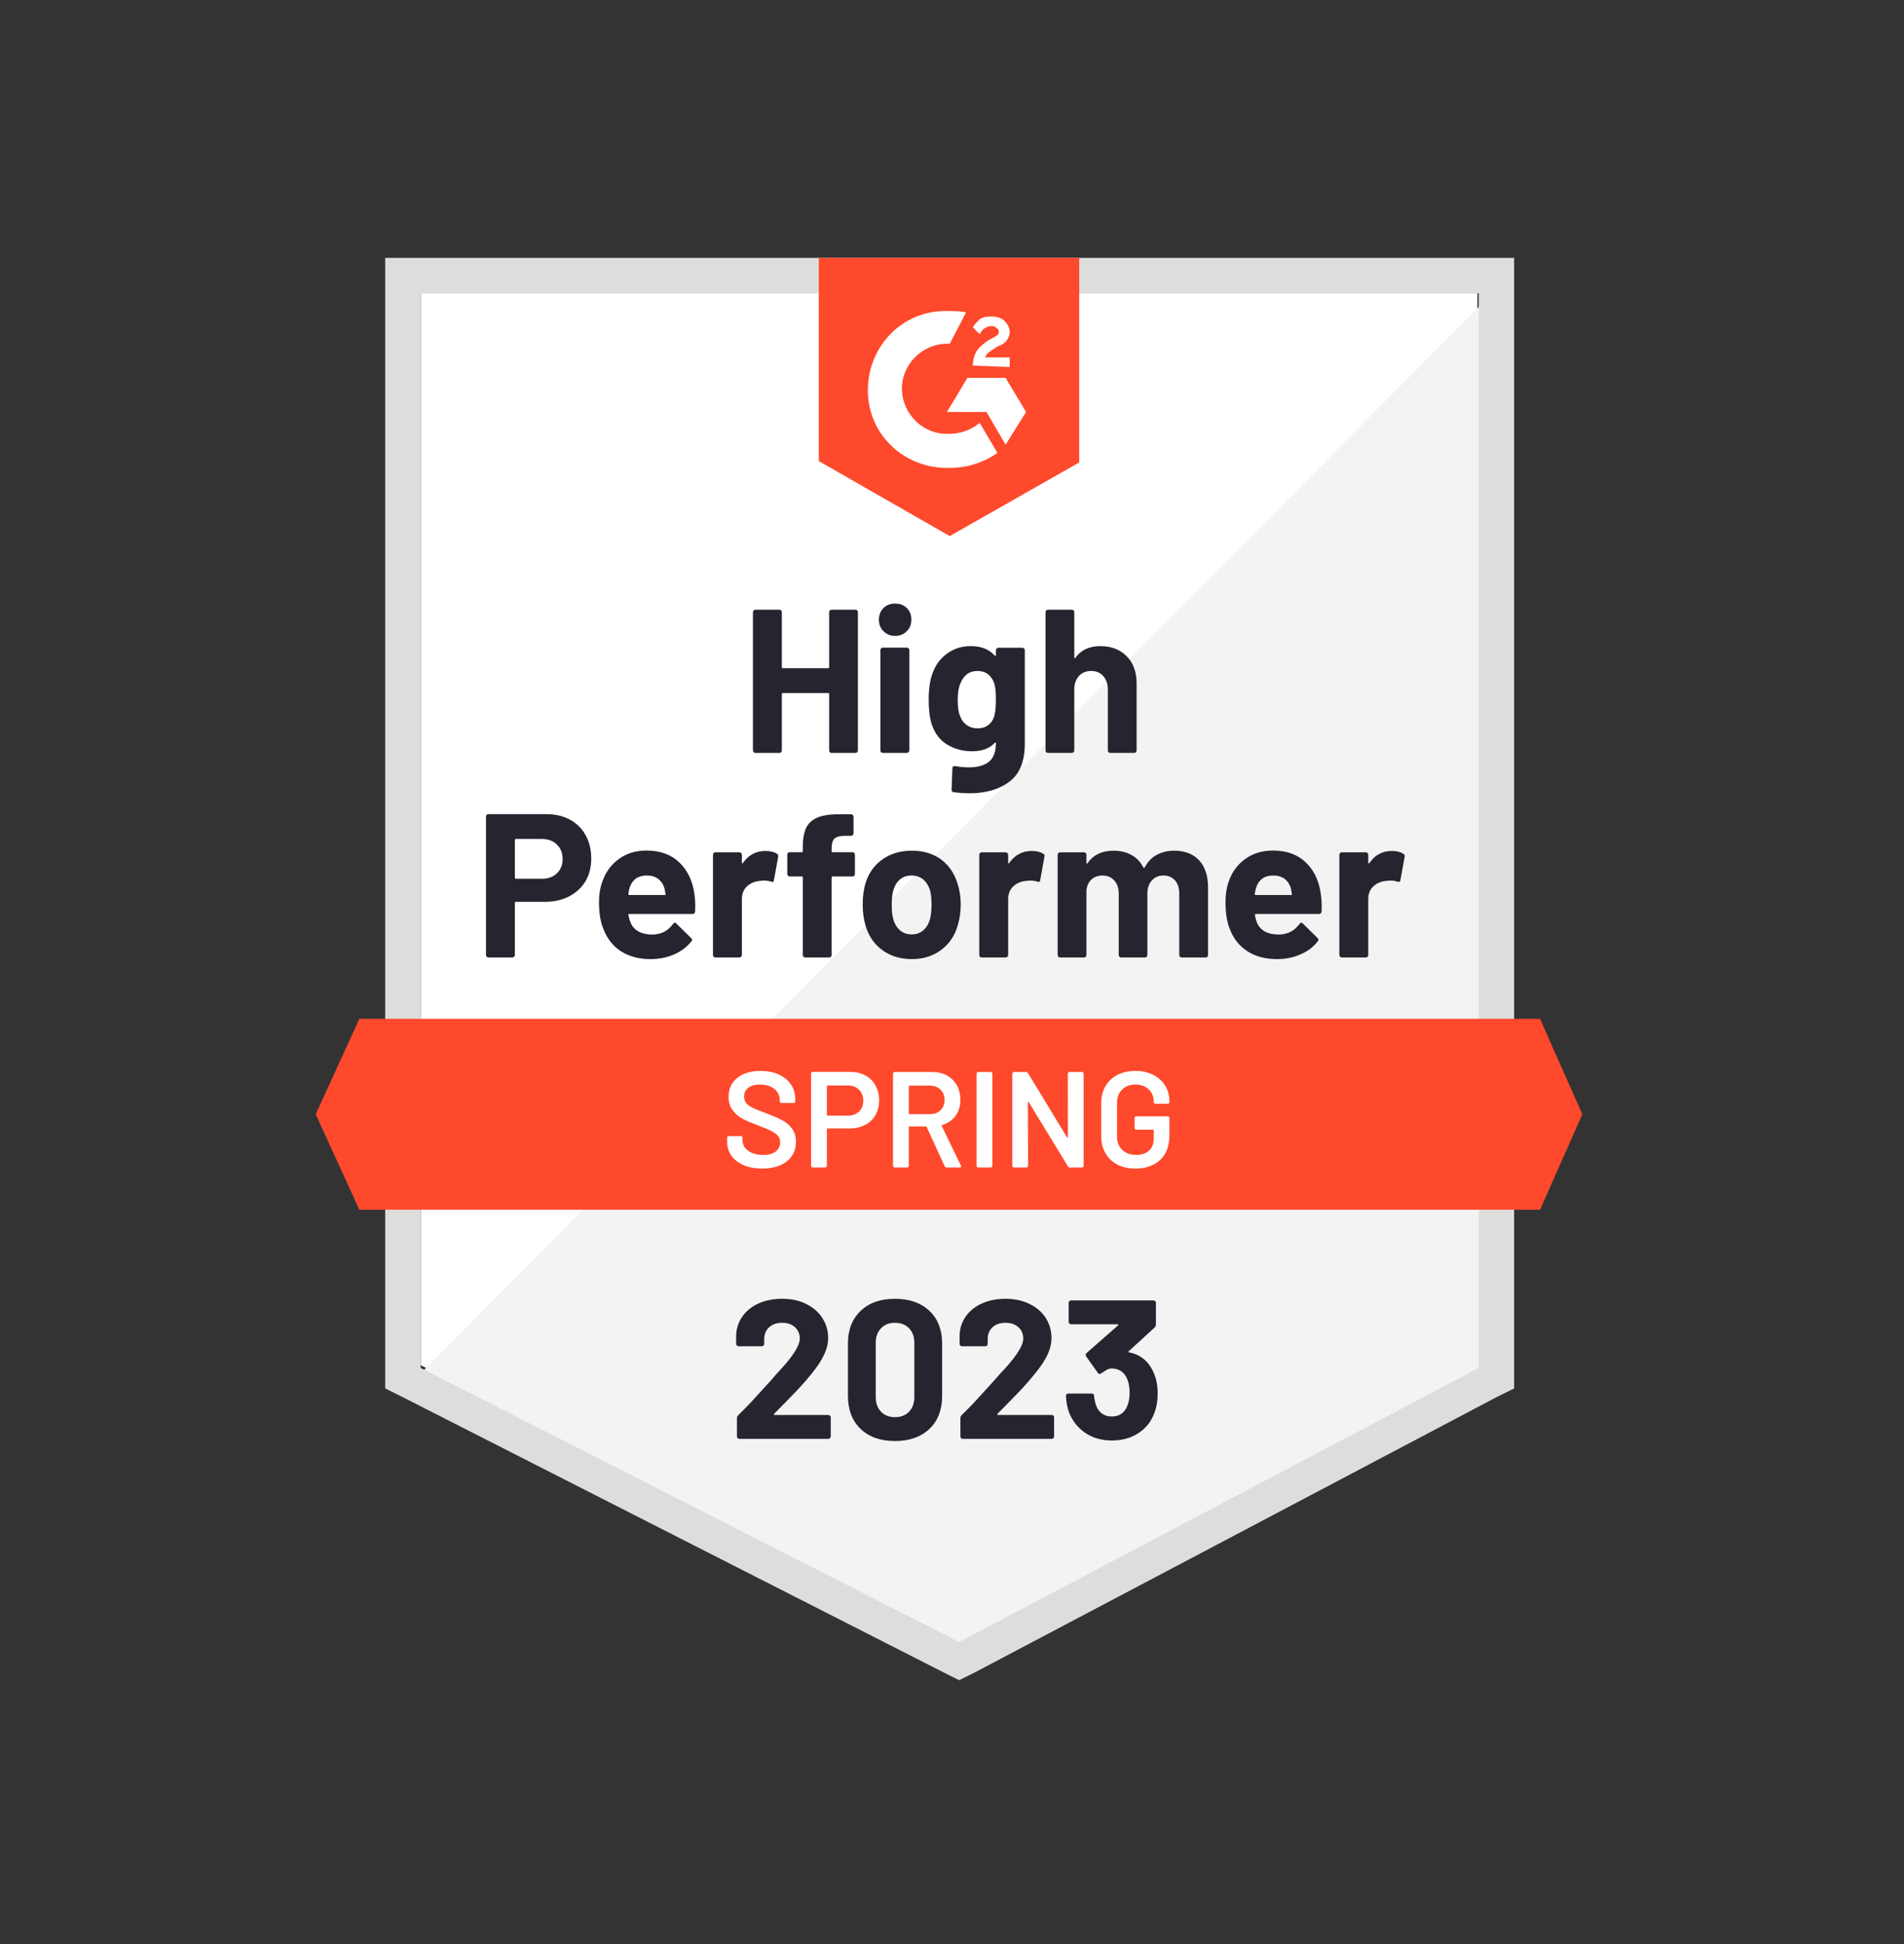
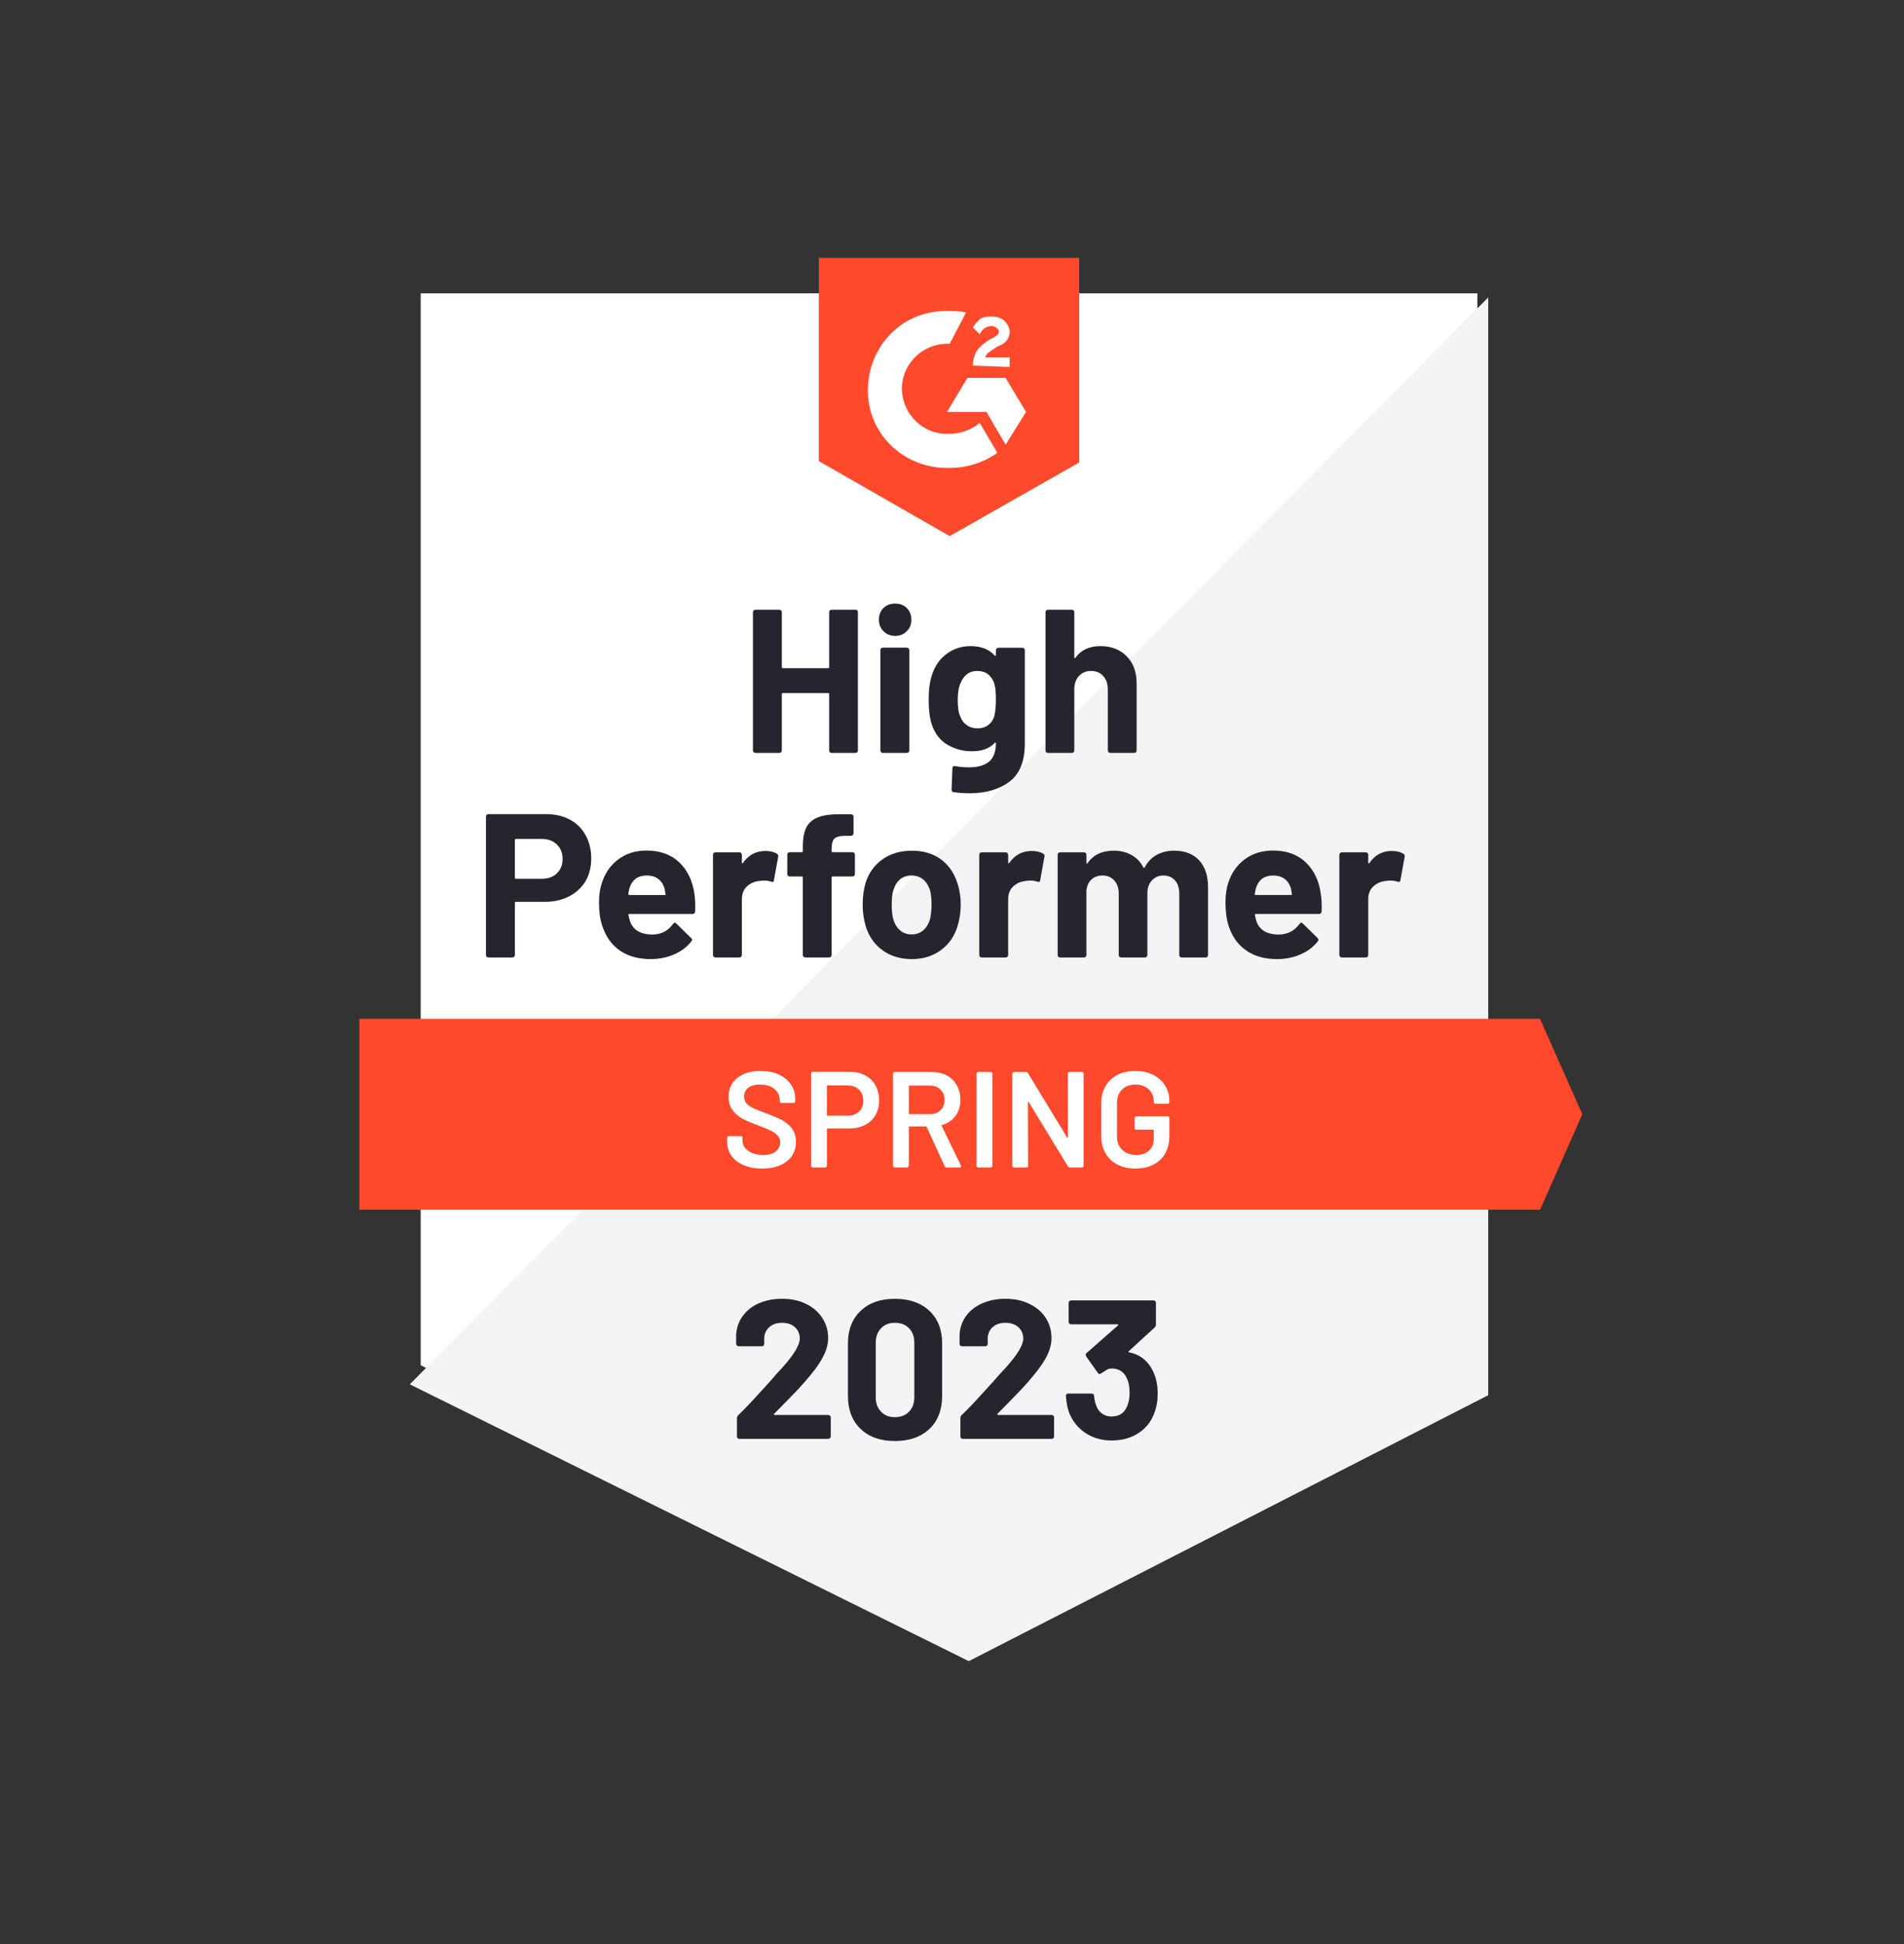
<svg xmlns="http://www.w3.org/2000/svg" width="96" height="98" viewBox="0 0 96 98" fill="none">
  <rect x="0" y="0" width="96" height="98" fill="#333333" stroke="none" />
  <path d="M21.212 68.82L48.366 82.638L74.489 68.82V14.787H21.212V68.82Z" fill="white" />
  <path d="M75.037 14.994L20.661 69.783L48.846 83.738L75.037 70.332V14.994Z" fill="#F2F3F2" />
-   <path d="M19.422 32.798V69.989L20.384 70.47L47.538 84.287L48.363 84.7L49.188 84.287L75.379 70.47L76.342 69.989V13H19.422V32.798ZM21.209 68.958V14.787H74.555V68.958L48.363 82.775L21.209 68.958Z" fill="#DCDEDC" />
-   <path d="M47.884 15.681C48.159 15.681 48.434 15.681 48.709 15.75L47.884 17.331C46.647 17.262 45.547 18.224 45.478 19.462C45.409 20.699 46.372 21.799 47.609 21.868H47.884C48.434 21.868 48.984 21.662 49.396 21.318L50.29 22.83C49.602 23.312 48.778 23.587 47.884 23.587C45.684 23.655 43.828 22.006 43.759 19.806C43.691 17.606 45.34 15.75 47.54 15.681H47.884ZM50.702 19.049L51.734 20.768L50.702 22.418L49.74 20.768H47.746L48.778 19.049H50.702ZM49.053 18.431C49.053 18.156 49.121 17.881 49.259 17.675C49.396 17.468 49.671 17.262 49.877 17.125L50.015 17.056C50.29 16.918 50.359 16.85 50.359 16.712C50.359 16.575 50.153 16.437 50.015 16.437C49.74 16.437 49.534 16.575 49.396 16.85L49.053 16.506C49.121 16.369 49.259 16.231 49.396 16.093C49.602 15.956 49.809 15.956 50.015 15.956C50.221 15.956 50.496 16.025 50.634 16.162C50.771 16.3 50.909 16.506 50.909 16.712C50.909 17.056 50.702 17.331 50.29 17.468L50.084 17.606C49.877 17.743 49.74 17.812 49.671 18.018H50.909V18.5L49.053 18.431ZM47.884 27.024L54.415 23.312V13H41.285V23.243L47.884 27.024ZM77.65 51.359H18.118L15.918 56.171L18.118 60.983H77.65L79.781 56.171L77.65 51.359Z" fill="#FF492C" />
+   <path d="M47.884 15.681C48.159 15.681 48.434 15.681 48.709 15.75L47.884 17.331C46.647 17.262 45.547 18.224 45.478 19.462C45.409 20.699 46.372 21.799 47.609 21.868H47.884C48.434 21.868 48.984 21.662 49.396 21.318L50.29 22.83C49.602 23.312 48.778 23.587 47.884 23.587C45.684 23.655 43.828 22.006 43.759 19.806C43.691 17.606 45.34 15.75 47.54 15.681H47.884ZM50.702 19.049L51.734 20.768L50.702 22.418L49.74 20.768H47.746L48.778 19.049H50.702ZM49.053 18.431C49.053 18.156 49.121 17.881 49.259 17.675C49.396 17.468 49.671 17.262 49.877 17.125L50.015 17.056C50.29 16.918 50.359 16.85 50.359 16.712C50.359 16.575 50.153 16.437 50.015 16.437C49.74 16.437 49.534 16.575 49.396 16.85L49.053 16.506C49.121 16.369 49.259 16.231 49.396 16.093C49.602 15.956 49.809 15.956 50.015 15.956C50.221 15.956 50.496 16.025 50.634 16.162C50.771 16.3 50.909 16.506 50.909 16.712C50.909 17.056 50.702 17.331 50.29 17.468L50.084 17.606C49.877 17.743 49.74 17.812 49.671 18.018H50.909V18.5L49.053 18.431ZM47.884 27.024L54.415 23.312V13H41.285V23.243L47.884 27.024ZM77.65 51.359H18.118L18.118 60.983H77.65L79.781 56.171L77.65 51.359Z" fill="#FF492C" />
  <path d="M27.535 41.041C27.988 41.041 28.387 41.132 28.731 41.316C29.074 41.499 29.34 41.763 29.528 42.106C29.716 42.445 29.81 42.835 29.81 43.275C29.81 43.71 29.714 44.093 29.521 44.423C29.324 44.748 29.049 45.003 28.696 45.186C28.343 45.369 27.936 45.461 27.473 45.461H26.008C25.976 45.461 25.96 45.479 25.96 45.516V48.142C25.96 48.179 25.947 48.208 25.919 48.231C25.896 48.254 25.866 48.266 25.83 48.266H24.627C24.59 48.266 24.56 48.254 24.537 48.231C24.514 48.208 24.503 48.179 24.503 48.142V41.164C24.503 41.128 24.514 41.098 24.537 41.075C24.56 41.052 24.59 41.041 24.627 41.041H27.535ZM27.315 44.299C27.635 44.299 27.89 44.208 28.078 44.024C28.27 43.841 28.366 43.602 28.366 43.309C28.366 43.002 28.27 42.757 28.078 42.574C27.89 42.386 27.635 42.292 27.315 42.292H26.008C25.976 42.292 25.96 42.31 25.96 42.347V44.244C25.96 44.281 25.976 44.299 26.008 44.299H27.315ZM35.014 45.069C35.051 45.33 35.062 45.621 35.048 45.942C35.044 46.029 35 46.073 34.918 46.073H31.735C31.694 46.073 31.677 46.089 31.687 46.121C31.71 46.258 31.748 46.396 31.803 46.533C31.982 46.918 32.347 47.111 32.897 47.111C33.337 47.106 33.682 46.928 33.935 46.575C33.967 46.533 33.999 46.513 34.031 46.513C34.049 46.513 34.072 46.526 34.1 46.554L34.842 47.283C34.879 47.319 34.897 47.351 34.897 47.379C34.897 47.393 34.883 47.42 34.856 47.461C34.627 47.745 34.336 47.963 33.983 48.114C33.621 48.27 33.227 48.348 32.8 48.348C32.214 48.348 31.714 48.215 31.302 47.95C30.894 47.679 30.601 47.303 30.422 46.822C30.275 46.478 30.202 46.029 30.202 45.475C30.202 45.094 30.255 44.76 30.36 44.471C30.52 43.985 30.798 43.598 31.192 43.309C31.586 43.02 32.053 42.876 32.594 42.876C33.282 42.876 33.834 43.075 34.251 43.474C34.668 43.873 34.922 44.405 35.014 45.069ZM32.608 44.134C32.172 44.134 31.886 44.336 31.748 44.739C31.721 44.831 31.698 44.941 31.68 45.069C31.68 45.101 31.698 45.117 31.735 45.117H33.515C33.556 45.117 33.57 45.101 33.556 45.069C33.52 44.872 33.502 44.776 33.502 44.78C33.442 44.574 33.334 44.414 33.178 44.299C33.027 44.189 32.837 44.134 32.608 44.134ZM38.589 42.897C38.836 42.897 39.033 42.945 39.18 43.041C39.23 43.069 39.248 43.119 39.235 43.192L39.022 44.368C39.017 44.45 38.969 44.476 38.877 44.444C38.772 44.407 38.653 44.389 38.52 44.389C38.465 44.389 38.387 44.395 38.286 44.409C38.043 44.432 37.835 44.524 37.66 44.684C37.491 44.844 37.406 45.06 37.406 45.33V48.142C37.406 48.179 37.392 48.208 37.365 48.231C37.342 48.254 37.315 48.266 37.282 48.266H36.072C36.041 48.266 36.011 48.254 35.983 48.231C35.96 48.208 35.949 48.179 35.949 48.142V43.089C35.949 43.057 35.96 43.027 35.983 43C36.011 42.977 36.041 42.965 36.072 42.965H37.282C37.315 42.965 37.342 42.977 37.365 43C37.392 43.027 37.406 43.057 37.406 43.089V43.481C37.406 43.499 37.413 43.513 37.427 43.522C37.436 43.532 37.445 43.527 37.454 43.509C37.738 43.101 38.117 42.897 38.589 42.897ZM42.981 42.959C43.018 42.959 43.048 42.97 43.071 42.993C43.094 43.016 43.105 43.046 43.105 43.082V44.059C43.105 44.095 43.094 44.125 43.071 44.148C43.048 44.171 43.018 44.182 42.981 44.182H41.984C41.948 44.182 41.929 44.198 41.929 44.23V48.142C41.929 48.179 41.918 48.208 41.895 48.231C41.872 48.254 41.843 48.266 41.806 48.266H40.603C40.566 48.266 40.536 48.254 40.513 48.231C40.49 48.208 40.479 48.179 40.479 48.142V44.23C40.479 44.198 40.461 44.182 40.424 44.182H39.819C39.782 44.182 39.753 44.171 39.73 44.148C39.707 44.125 39.695 44.095 39.695 44.059V43.082C39.695 43.046 39.707 43.016 39.73 42.993C39.753 42.97 39.782 42.959 39.819 42.959H40.424C40.461 42.959 40.479 42.94 40.479 42.904V42.677C40.479 42.251 40.543 41.918 40.672 41.68C40.804 41.446 41.015 41.279 41.304 41.178C41.597 41.077 42.003 41.034 42.521 41.048H42.913C42.945 41.048 42.972 41.059 42.995 41.082C43.023 41.109 43.036 41.139 43.036 41.171V42.003C43.036 42.04 43.023 42.069 42.995 42.093C42.972 42.12 42.945 42.134 42.913 42.134H42.569C42.331 42.138 42.163 42.186 42.067 42.278C41.975 42.374 41.929 42.546 41.929 42.794V42.904C41.929 42.94 41.948 42.959 41.984 42.959H42.981ZM45.972 48.348C45.394 48.348 44.899 48.197 44.487 47.895C44.074 47.592 43.792 47.179 43.641 46.657C43.545 46.336 43.497 45.986 43.497 45.605C43.497 45.202 43.545 44.838 43.641 44.512C43.802 44.004 44.088 43.605 44.501 43.316C44.913 43.027 45.408 42.883 45.985 42.883C46.544 42.883 47.026 43.025 47.429 43.309C47.823 43.598 48.103 43.997 48.268 44.505C48.382 44.849 48.44 45.209 48.44 45.585C48.44 45.956 48.392 46.304 48.295 46.63C48.144 47.166 47.862 47.585 47.45 47.888C47.042 48.195 46.549 48.348 45.972 48.348ZM45.972 47.104C46.196 47.104 46.389 47.035 46.549 46.898C46.709 46.76 46.824 46.57 46.893 46.327C46.943 46.107 46.968 45.867 46.968 45.605C46.968 45.317 46.943 45.074 46.893 44.877C46.815 44.643 46.698 44.459 46.542 44.327C46.382 44.198 46.187 44.134 45.958 44.134C45.729 44.134 45.536 44.198 45.38 44.327C45.225 44.459 45.112 44.643 45.044 44.877C44.989 45.037 44.961 45.28 44.961 45.605C44.961 45.917 44.986 46.157 45.037 46.327C45.105 46.57 45.22 46.76 45.38 46.898C45.541 47.035 45.738 47.104 45.972 47.104ZM52.014 42.897C52.262 42.897 52.459 42.945 52.605 43.041C52.66 43.069 52.679 43.119 52.66 43.192L52.447 44.368C52.443 44.45 52.395 44.476 52.303 44.444C52.198 44.407 52.078 44.389 51.946 44.389C51.891 44.389 51.815 44.395 51.719 44.409C51.471 44.432 51.26 44.524 51.086 44.684C50.917 44.844 50.832 45.06 50.832 45.33V48.142C50.832 48.179 50.818 48.208 50.791 48.231C50.768 48.254 50.738 48.266 50.701 48.266H49.498C49.466 48.266 49.436 48.254 49.409 48.231C49.386 48.208 49.374 48.179 49.374 48.142V43.089C49.374 43.057 49.386 43.027 49.409 43C49.436 42.977 49.466 42.965 49.498 42.965H50.701C50.738 42.965 50.768 42.977 50.791 43C50.818 43.027 50.832 43.057 50.832 43.089V43.481C50.832 43.499 50.837 43.513 50.846 43.522C50.864 43.532 50.875 43.527 50.88 43.509C51.164 43.101 51.542 42.897 52.014 42.897ZM59.198 42.883C59.734 42.883 60.154 43.043 60.456 43.364C60.758 43.69 60.91 44.146 60.91 44.732V48.142C60.91 48.179 60.898 48.208 60.875 48.231C60.852 48.254 60.825 48.266 60.793 48.266H59.583C59.551 48.266 59.521 48.254 59.494 48.231C59.471 48.208 59.459 48.179 59.459 48.142V45.048C59.459 44.769 59.388 44.547 59.246 44.382C59.099 44.217 58.905 44.134 58.662 44.134C58.423 44.134 58.229 44.217 58.078 44.382C57.926 44.547 57.851 44.767 57.851 45.042V48.142C57.851 48.179 57.839 48.208 57.816 48.231C57.789 48.254 57.759 48.266 57.727 48.266H56.531C56.494 48.266 56.464 48.254 56.441 48.231C56.419 48.208 56.407 48.179 56.407 48.142V45.048C56.407 44.773 56.331 44.551 56.18 44.382C56.029 44.217 55.832 44.134 55.589 44.134C55.374 44.134 55.19 44.198 55.039 44.327C54.892 44.459 54.805 44.643 54.778 44.877V48.142C54.778 48.179 54.766 48.208 54.743 48.231C54.716 48.254 54.686 48.266 54.654 48.266H53.451C53.414 48.266 53.385 48.254 53.362 48.231C53.339 48.208 53.327 48.179 53.327 48.142V43.089C53.327 43.057 53.339 43.027 53.362 43C53.385 42.977 53.414 42.965 53.451 42.965H54.654C54.686 42.965 54.716 42.977 54.743 43C54.766 43.027 54.778 43.057 54.778 43.089V43.495C54.778 43.513 54.785 43.527 54.798 43.536C54.812 43.541 54.826 43.532 54.84 43.509C55.124 43.092 55.562 42.883 56.153 42.883C56.496 42.883 56.797 42.956 57.053 43.103C57.31 43.245 57.507 43.451 57.644 43.722C57.663 43.763 57.688 43.763 57.72 43.722C57.867 43.438 58.071 43.227 58.332 43.089C58.589 42.952 58.877 42.883 59.198 42.883ZM66.595 45.069C66.636 45.33 66.65 45.621 66.636 45.942C66.627 46.029 66.581 46.073 66.499 46.073H63.316C63.275 46.073 63.261 46.089 63.275 46.121C63.293 46.258 63.33 46.396 63.385 46.533C63.563 46.918 63.928 47.111 64.478 47.111C64.918 47.106 65.266 46.928 65.522 46.575C65.55 46.533 65.58 46.513 65.612 46.513C65.635 46.513 65.66 46.526 65.688 46.554L66.43 47.283C66.462 47.319 66.478 47.351 66.478 47.379C66.478 47.393 66.464 47.42 66.437 47.461C66.212 47.745 65.921 47.963 65.564 48.114C65.206 48.27 64.814 48.348 64.388 48.348C63.797 48.348 63.297 48.215 62.89 47.95C62.477 47.679 62.181 47.303 62.003 46.822C61.861 46.478 61.79 46.029 61.79 45.475C61.79 45.094 61.84 44.76 61.941 44.471C62.101 43.985 62.379 43.598 62.773 43.309C63.167 43.02 63.637 42.876 64.182 42.876C64.869 42.876 65.422 43.075 65.839 43.474C66.256 43.873 66.508 44.405 66.595 45.069ZM64.189 44.134C63.758 44.134 63.474 44.336 63.336 44.739C63.309 44.831 63.284 44.941 63.261 45.069C63.261 45.101 63.279 45.117 63.316 45.117H65.096C65.138 45.117 65.151 45.101 65.138 45.069C65.105 44.872 65.089 44.776 65.089 44.78C65.025 44.574 64.918 44.414 64.766 44.299C64.611 44.189 64.418 44.134 64.189 44.134ZM70.17 42.897C70.417 42.897 70.614 42.945 70.761 43.041C70.816 43.069 70.836 43.119 70.823 43.192L70.609 44.368C70.6 44.45 70.55 44.476 70.458 44.444C70.358 44.407 70.238 44.389 70.101 44.389C70.046 44.389 69.97 44.395 69.874 44.409C69.626 44.432 69.416 44.524 69.242 44.684C69.072 44.844 68.987 45.06 68.987 45.33V48.142C68.987 48.179 68.976 48.208 68.953 48.231C68.925 48.254 68.895 48.266 68.863 48.266H67.653C67.621 48.266 67.594 48.254 67.571 48.231C67.544 48.208 67.53 48.179 67.53 48.142V43.089C67.53 43.057 67.544 43.027 67.571 43C67.594 42.977 67.621 42.965 67.653 42.965H68.863C68.895 42.965 68.925 42.977 68.953 43C68.976 43.027 68.987 43.057 68.987 43.089V43.481C68.987 43.499 68.994 43.513 69.008 43.522C69.022 43.532 69.033 43.527 69.042 43.509C69.322 43.101 69.698 42.897 70.17 42.897ZM41.806 30.86C41.806 30.828 41.817 30.798 41.84 30.77C41.863 30.747 41.891 30.736 41.923 30.736H43.133C43.165 30.736 43.194 30.747 43.222 30.77C43.245 30.798 43.256 30.828 43.256 30.86V37.83C43.256 37.867 43.245 37.897 43.222 37.92C43.194 37.943 43.165 37.954 43.133 37.954H41.923C41.891 37.954 41.863 37.943 41.84 37.92C41.817 37.897 41.806 37.867 41.806 37.83V34.984C41.806 34.952 41.788 34.936 41.751 34.936H39.468C39.436 34.936 39.42 34.952 39.42 34.984V37.83C39.42 37.867 39.409 37.897 39.386 37.92C39.358 37.943 39.329 37.954 39.297 37.954H38.087C38.055 37.954 38.027 37.943 38.004 37.92C37.977 37.897 37.963 37.867 37.963 37.83V30.86C37.963 30.828 37.977 30.798 38.004 30.77C38.027 30.747 38.055 30.736 38.087 30.736H39.297C39.329 30.736 39.358 30.747 39.386 30.77C39.409 30.798 39.42 30.828 39.42 30.86V33.63C39.42 33.667 39.436 33.685 39.468 33.685H41.751C41.788 33.685 41.806 33.667 41.806 33.63V30.86ZM45.133 32.056C44.899 32.056 44.705 31.978 44.549 31.822C44.393 31.671 44.315 31.478 44.315 31.245C44.315 31.002 44.391 30.805 44.542 30.654C44.693 30.502 44.89 30.427 45.133 30.427C45.376 30.427 45.573 30.502 45.724 30.654C45.875 30.805 45.951 31.002 45.951 31.245C45.951 31.478 45.873 31.671 45.717 31.822C45.562 31.978 45.367 32.056 45.133 32.056ZM44.514 37.954C44.482 37.954 44.452 37.943 44.425 37.92C44.402 37.897 44.391 37.867 44.391 37.83V32.771C44.391 32.734 44.402 32.704 44.425 32.681C44.452 32.658 44.482 32.647 44.514 32.647H45.724C45.756 32.647 45.784 32.658 45.807 32.681C45.834 32.704 45.848 32.734 45.848 32.771V37.83C45.848 37.867 45.834 37.897 45.807 37.92C45.784 37.943 45.756 37.954 45.724 37.954H44.514ZM50.213 32.778C50.213 32.746 50.227 32.716 50.254 32.688C50.277 32.665 50.305 32.654 50.337 32.654H51.547C51.579 32.654 51.609 32.665 51.636 32.688C51.659 32.716 51.671 32.746 51.671 32.778V37.48C51.671 38.378 51.412 39.02 50.894 39.405C50.376 39.794 49.707 39.989 48.886 39.989C48.644 39.989 48.375 39.971 48.082 39.934C48.013 39.925 47.979 39.881 47.979 39.803L48.02 38.738C48.02 38.646 48.068 38.607 48.165 38.621C48.412 38.662 48.639 38.683 48.845 38.683C49.285 38.683 49.624 38.589 49.863 38.401C50.096 38.204 50.213 37.895 50.213 37.473C50.213 37.45 50.206 37.436 50.193 37.432C50.179 37.427 50.165 37.434 50.151 37.452C49.89 37.732 49.51 37.872 49.01 37.872C48.561 37.872 48.151 37.764 47.78 37.548C47.404 37.333 47.136 36.985 46.975 36.504C46.874 36.187 46.824 35.777 46.824 35.273C46.824 34.737 46.886 34.301 47.01 33.967C47.152 33.545 47.395 33.208 47.738 32.956C48.082 32.7 48.483 32.571 48.941 32.571C49.468 32.571 49.872 32.73 50.151 33.046C50.165 33.059 50.179 33.064 50.193 33.059C50.206 33.055 50.213 33.044 50.213 33.025V32.778ZM50.131 36.105C50.186 35.903 50.213 35.621 50.213 35.259C50.213 35.048 50.206 34.886 50.193 34.771C50.179 34.652 50.156 34.54 50.124 34.434C50.06 34.251 49.956 34.102 49.815 33.987C49.672 33.878 49.494 33.823 49.278 33.823C49.072 33.823 48.898 33.878 48.756 33.987C48.609 34.102 48.502 34.251 48.433 34.434C48.337 34.641 48.288 34.92 48.288 35.273C48.288 35.658 48.33 35.933 48.412 36.098C48.472 36.286 48.579 36.435 48.735 36.545C48.891 36.659 49.074 36.717 49.285 36.717C49.505 36.717 49.688 36.659 49.835 36.545C49.977 36.435 50.076 36.288 50.131 36.105ZM55.479 32.571C56.029 32.571 56.471 32.741 56.806 33.08C57.14 33.415 57.308 33.871 57.308 34.448V37.83C57.308 37.867 57.296 37.897 57.273 37.92C57.25 37.943 57.223 37.954 57.191 37.954H55.981C55.949 37.954 55.919 37.943 55.891 37.92C55.868 37.897 55.857 37.867 55.857 37.83V34.744C55.857 34.473 55.779 34.251 55.623 34.077C55.472 33.907 55.268 33.823 55.011 33.823C54.76 33.823 54.556 33.907 54.4 34.077C54.244 34.251 54.166 34.473 54.166 34.744V37.83C54.166 37.867 54.154 37.897 54.132 37.92C54.109 37.943 54.079 37.954 54.042 37.954H52.839C52.803 37.954 52.773 37.943 52.75 37.92C52.727 37.897 52.715 37.867 52.715 37.83V30.86C52.715 30.828 52.727 30.798 52.75 30.77C52.773 30.747 52.803 30.736 52.839 30.736H54.042C54.079 30.736 54.109 30.747 54.132 30.77C54.154 30.798 54.166 30.828 54.166 30.86V33.142C54.166 33.16 54.173 33.174 54.187 33.183C54.2 33.188 54.209 33.183 54.214 33.169C54.498 32.771 54.92 32.571 55.479 32.571Z" fill="#252530" />
  <path d="M38.426 58.907C38.069 58.907 37.757 58.85 37.492 58.735C37.226 58.621 37.019 58.46 36.873 58.254C36.731 58.048 36.66 57.805 36.66 57.526V57.354C36.66 57.331 36.669 57.31 36.687 57.292C36.701 57.278 36.719 57.271 36.742 57.271H37.354C37.377 57.271 37.398 57.278 37.416 57.292C37.43 57.31 37.437 57.331 37.437 57.354V57.484C37.437 57.695 37.53 57.869 37.718 58.007C37.906 58.149 38.163 58.22 38.488 58.22C38.768 58.22 38.979 58.16 39.121 58.041C39.263 57.922 39.334 57.768 39.334 57.581C39.334 57.452 39.295 57.342 39.217 57.251C39.139 57.163 39.029 57.083 38.887 57.01C38.74 56.937 38.523 56.845 38.234 56.735C37.908 56.616 37.645 56.504 37.443 56.398C37.242 56.293 37.074 56.148 36.941 55.965C36.804 55.786 36.735 55.562 36.735 55.291C36.735 54.888 36.882 54.569 37.175 54.336C37.469 54.102 37.86 53.985 38.351 53.985C38.694 53.985 38.999 54.045 39.265 54.164C39.526 54.283 39.73 54.45 39.877 54.666C40.023 54.877 40.097 55.122 40.097 55.401V55.518C40.097 55.541 40.088 55.562 40.069 55.58C40.056 55.594 40.037 55.601 40.014 55.601H39.396C39.373 55.601 39.354 55.594 39.341 55.58C39.322 55.562 39.313 55.541 39.313 55.518V55.443C39.313 55.227 39.226 55.046 39.052 54.9C38.873 54.748 38.628 54.673 38.316 54.673C38.064 54.673 37.87 54.725 37.732 54.831C37.59 54.936 37.519 55.085 37.519 55.278C37.519 55.415 37.556 55.527 37.629 55.614C37.702 55.702 37.812 55.779 37.959 55.848C38.106 55.922 38.332 56.013 38.639 56.123C38.965 56.247 39.226 56.359 39.423 56.46C39.616 56.561 39.783 56.701 39.925 56.879C40.062 57.063 40.131 57.289 40.131 57.56C40.131 57.972 39.978 58.3 39.671 58.543C39.368 58.786 38.953 58.907 38.426 58.907ZM42.867 54.033C43.156 54.033 43.41 54.093 43.63 54.212C43.85 54.331 44.02 54.498 44.139 54.714C44.263 54.934 44.325 55.186 44.325 55.47C44.325 55.75 44.263 55.997 44.139 56.212C44.015 56.428 43.841 56.593 43.617 56.707C43.387 56.827 43.124 56.886 42.826 56.886H41.726C41.703 56.886 41.692 56.898 41.692 56.92V58.77C41.692 58.793 41.685 58.811 41.671 58.825C41.653 58.843 41.632 58.852 41.609 58.852H40.977C40.954 58.852 40.935 58.843 40.922 58.825C40.904 58.811 40.894 58.793 40.894 58.77V54.116C40.894 54.093 40.904 54.072 40.922 54.054C40.935 54.04 40.954 54.033 40.977 54.033H42.867ZM42.75 56.24C42.984 56.24 43.172 56.171 43.314 56.034C43.456 55.896 43.527 55.715 43.527 55.491C43.527 55.261 43.456 55.076 43.314 54.934C43.172 54.792 42.984 54.721 42.75 54.721H41.726C41.703 54.721 41.692 54.732 41.692 54.755V56.206C41.692 56.228 41.703 56.24 41.726 56.24H42.75ZM47.727 58.852C47.682 58.852 47.65 58.832 47.631 58.79L46.724 56.811C46.715 56.792 46.701 56.783 46.682 56.783H45.858C45.835 56.783 45.823 56.794 45.823 56.817V58.77C45.823 58.793 45.814 58.811 45.796 58.825C45.782 58.843 45.764 58.852 45.741 58.852H45.108C45.085 58.852 45.067 58.843 45.053 58.825C45.035 58.811 45.026 58.793 45.026 58.77V54.123C45.026 54.1 45.035 54.081 45.053 54.068C45.067 54.049 45.085 54.04 45.108 54.04H46.999C47.278 54.04 47.526 54.097 47.741 54.212C47.957 54.331 48.124 54.496 48.243 54.707C48.362 54.922 48.422 55.168 48.422 55.443C48.422 55.759 48.342 56.027 48.181 56.247C48.016 56.471 47.789 56.627 47.501 56.714C47.491 56.714 47.485 56.719 47.48 56.728C47.475 56.737 47.475 56.746 47.48 56.756L48.449 58.756C48.458 58.774 48.463 58.788 48.463 58.797C48.463 58.834 48.438 58.852 48.387 58.852H47.727ZM45.858 54.728C45.835 54.728 45.823 54.739 45.823 54.762V56.13C45.823 56.153 45.835 56.164 45.858 56.164H46.889C47.109 56.164 47.285 56.098 47.418 55.965C47.556 55.837 47.624 55.665 47.624 55.449C47.624 55.234 47.556 55.06 47.418 54.927C47.285 54.794 47.109 54.728 46.889 54.728H45.858ZM49.322 58.852C49.299 58.852 49.279 58.843 49.26 58.825C49.247 58.811 49.24 58.793 49.24 58.77V54.123C49.24 54.1 49.247 54.081 49.26 54.068C49.279 54.049 49.299 54.04 49.322 54.04H49.955C49.978 54.04 49.996 54.049 50.01 54.068C50.028 54.081 50.037 54.1 50.037 54.123V58.77C50.037 58.793 50.028 58.811 50.01 58.825C49.996 58.843 49.978 58.852 49.955 58.852H49.322ZM53.839 54.123C53.839 54.1 53.848 54.081 53.866 54.068C53.88 54.049 53.898 54.04 53.921 54.04H54.554C54.577 54.04 54.597 54.049 54.616 54.068C54.629 54.081 54.636 54.1 54.636 54.123V58.77C54.636 58.793 54.629 58.811 54.616 58.825C54.597 58.843 54.577 58.852 54.554 58.852H53.942C53.896 58.852 53.864 58.834 53.846 58.797L51.866 55.553C51.857 55.539 51.847 55.532 51.838 55.532C51.829 55.536 51.825 55.548 51.825 55.566L51.838 58.77C51.838 58.793 51.829 58.811 51.811 58.825C51.797 58.843 51.779 58.852 51.756 58.852H51.123C51.1 58.852 51.082 58.843 51.068 58.825C51.05 58.811 51.041 58.793 51.041 58.77V54.123C51.041 54.1 51.05 54.081 51.068 54.068C51.082 54.049 51.1 54.04 51.123 54.04H51.735C51.781 54.04 51.813 54.059 51.831 54.095L53.804 57.34C53.814 57.354 53.823 57.358 53.832 57.354C53.841 57.354 53.846 57.344 53.846 57.326L53.839 54.123ZM57.248 58.907C56.905 58.907 56.602 58.841 56.341 58.708C56.08 58.57 55.878 58.378 55.736 58.13C55.594 57.883 55.523 57.599 55.523 57.278V55.614C55.523 55.289 55.594 55.003 55.736 54.755C55.878 54.512 56.08 54.322 56.341 54.184C56.602 54.052 56.905 53.985 57.248 53.985C57.588 53.985 57.888 54.052 58.149 54.184C58.406 54.317 58.605 54.498 58.747 54.728C58.889 54.957 58.96 55.216 58.96 55.504V55.559C58.96 55.582 58.953 55.601 58.94 55.614C58.921 55.633 58.901 55.642 58.878 55.642H58.252C58.229 55.642 58.211 55.633 58.197 55.614C58.179 55.601 58.17 55.582 58.17 55.559V55.525C58.17 55.278 58.085 55.074 57.915 54.913C57.75 54.753 57.528 54.673 57.248 54.673C56.969 54.673 56.744 54.757 56.575 54.927C56.405 55.092 56.321 55.312 56.321 55.587V57.306C56.321 57.581 56.41 57.803 56.589 57.972C56.767 58.137 56.999 58.22 57.283 58.22C57.558 58.22 57.776 58.147 57.936 58C58.092 57.858 58.17 57.661 58.17 57.409V56.982C58.17 56.959 58.158 56.948 58.135 56.948H57.29C57.267 56.948 57.246 56.939 57.228 56.92C57.214 56.907 57.207 56.889 57.207 56.866V56.357C57.207 56.334 57.214 56.316 57.228 56.302C57.246 56.283 57.267 56.274 57.29 56.274H58.878C58.901 56.274 58.921 56.283 58.94 56.302C58.953 56.316 58.96 56.334 58.96 56.357V57.237C58.96 57.764 58.807 58.174 58.5 58.467C58.188 58.761 57.771 58.907 57.248 58.907Z" fill="white" />
  <path d="M39.034 71.267C39.02 71.281 39.015 71.295 39.02 71.309C39.029 71.322 39.043 71.329 39.061 71.329H41.763C41.795 71.329 41.822 71.341 41.845 71.364C41.873 71.387 41.887 71.414 41.887 71.446V72.415C41.887 72.448 41.873 72.475 41.845 72.498C41.822 72.521 41.795 72.532 41.763 72.532H37.281C37.244 72.532 37.214 72.521 37.191 72.498C37.168 72.475 37.157 72.448 37.157 72.415V71.494C37.157 71.435 37.178 71.384 37.219 71.343C37.544 71.027 37.877 70.681 38.216 70.305C38.555 69.929 38.768 69.695 38.855 69.604C39.038 69.384 39.226 69.173 39.419 68.971C40.024 68.302 40.326 67.805 40.326 67.48C40.326 67.246 40.244 67.053 40.079 66.902C39.914 66.755 39.698 66.682 39.432 66.682C39.167 66.682 38.951 66.755 38.786 66.902C38.617 67.053 38.532 67.253 38.532 67.5V67.748C38.532 67.78 38.52 67.807 38.498 67.83C38.475 67.853 38.447 67.865 38.415 67.865H37.239C37.207 67.865 37.18 67.853 37.157 67.83C37.13 67.807 37.116 67.78 37.116 67.748V67.28C37.139 66.923 37.253 66.604 37.459 66.325C37.666 66.05 37.938 65.839 38.278 65.692C38.621 65.546 39.006 65.472 39.432 65.472C39.904 65.472 40.315 65.562 40.663 65.74C41.011 65.915 41.279 66.151 41.467 66.448C41.66 66.751 41.756 67.083 41.756 67.445C41.756 67.725 41.685 68.011 41.543 68.305C41.405 68.598 41.197 68.914 40.917 69.253C40.711 69.51 40.489 69.766 40.25 70.023C40.012 70.275 39.657 70.64 39.185 71.116L39.034 71.267ZM45.124 72.642C44.391 72.642 43.814 72.438 43.392 72.031C42.966 71.623 42.753 71.066 42.753 70.36V67.727C42.753 67.035 42.966 66.487 43.392 66.084C43.814 65.676 44.391 65.472 45.124 65.472C45.853 65.472 46.433 65.676 46.864 66.084C47.29 66.487 47.503 67.035 47.503 67.727V70.36C47.503 71.066 47.29 71.623 46.864 72.031C46.433 72.438 45.853 72.642 45.124 72.642ZM45.124 71.439C45.422 71.439 45.658 71.348 45.833 71.164C46.011 70.981 46.101 70.736 46.101 70.429V67.686C46.101 67.383 46.011 67.141 45.833 66.957C45.658 66.774 45.422 66.682 45.124 66.682C44.831 66.682 44.597 66.774 44.423 66.957C44.245 67.141 44.155 67.383 44.155 67.686V70.429C44.155 70.736 44.245 70.981 44.423 71.164C44.597 71.348 44.831 71.439 45.124 71.439ZM50.294 71.267C50.28 71.281 50.278 71.295 50.287 71.309C50.292 71.322 50.305 71.329 50.328 71.329H53.03C53.062 71.329 53.09 71.341 53.112 71.364C53.135 71.387 53.147 71.414 53.147 71.446V72.415C53.147 72.448 53.135 72.475 53.112 72.498C53.09 72.521 53.062 72.532 53.03 72.532H48.541C48.509 72.532 48.481 72.521 48.459 72.498C48.436 72.475 48.424 72.448 48.424 72.415V71.494C48.424 71.435 48.442 71.384 48.479 71.343C48.809 71.027 49.141 70.681 49.476 70.305C49.815 69.929 50.028 69.695 50.115 69.604C50.303 69.384 50.493 69.173 50.686 68.971C51.291 68.302 51.593 67.805 51.593 67.48C51.593 67.246 51.511 67.053 51.346 66.902C51.176 66.755 50.959 66.682 50.693 66.682C50.427 66.682 50.212 66.755 50.047 66.902C49.882 67.053 49.799 67.253 49.799 67.5V67.748C49.799 67.78 49.788 67.807 49.765 67.83C49.742 67.853 49.712 67.865 49.675 67.865H48.5C48.468 67.865 48.44 67.853 48.417 67.83C48.394 67.807 48.383 67.78 48.383 67.748V67.28C48.401 66.923 48.514 66.604 48.72 66.325C48.926 66.05 49.201 65.839 49.545 65.692C49.888 65.546 50.271 65.472 50.693 65.472C51.165 65.472 51.575 65.562 51.923 65.74C52.276 65.915 52.547 66.151 52.734 66.448C52.922 66.751 53.016 67.083 53.016 67.445C53.016 67.725 52.947 68.011 52.81 68.305C52.668 68.598 52.457 68.914 52.178 69.253C51.971 69.51 51.749 69.766 51.511 70.023C51.272 70.275 50.917 70.64 50.445 71.116L50.294 71.267ZM58.172 69.205C58.305 69.508 58.371 69.858 58.371 70.257C58.371 70.619 58.312 70.951 58.193 71.254C58.032 71.68 57.764 72.012 57.388 72.251C57.013 72.493 56.568 72.615 56.055 72.615C55.551 72.615 55.108 72.489 54.728 72.237C54.348 71.98 54.073 71.636 53.903 71.206C53.811 70.949 53.759 70.669 53.745 70.367C53.745 70.289 53.784 70.25 53.862 70.25H55.044C55.122 70.25 55.161 70.289 55.161 70.367C55.188 70.587 55.225 70.75 55.271 70.855C55.331 71.029 55.429 71.164 55.567 71.26C55.7 71.357 55.86 71.405 56.048 71.405C56.419 71.405 56.676 71.242 56.818 70.917C56.909 70.72 56.955 70.488 56.955 70.222C56.955 69.906 56.905 69.65 56.804 69.453C56.653 69.141 56.398 68.985 56.041 68.985C55.968 68.985 55.89 69.006 55.807 69.047C55.729 69.093 55.633 69.155 55.519 69.233C55.491 69.251 55.466 69.26 55.443 69.26C55.402 69.26 55.372 69.242 55.353 69.205L54.762 68.373C54.749 68.355 54.742 68.332 54.742 68.305C54.742 68.263 54.755 68.231 54.783 68.208L56.364 66.82C56.378 66.806 56.385 66.792 56.385 66.778C56.38 66.765 56.369 66.758 56.35 66.758H54.006C53.974 66.758 53.944 66.746 53.917 66.723C53.894 66.701 53.882 66.673 53.882 66.641V65.672C53.882 65.64 53.894 65.612 53.917 65.589C53.944 65.566 53.974 65.555 54.006 65.555H58.158C58.195 65.555 58.225 65.566 58.248 65.589C58.27 65.612 58.282 65.64 58.282 65.672V66.772C58.282 66.822 58.259 66.872 58.213 66.923L56.907 68.119C56.893 68.133 56.889 68.144 56.893 68.153C56.893 68.167 56.907 68.174 56.935 68.174C57.512 68.288 57.925 68.632 58.172 69.205Z" fill="#252530" />
</svg>